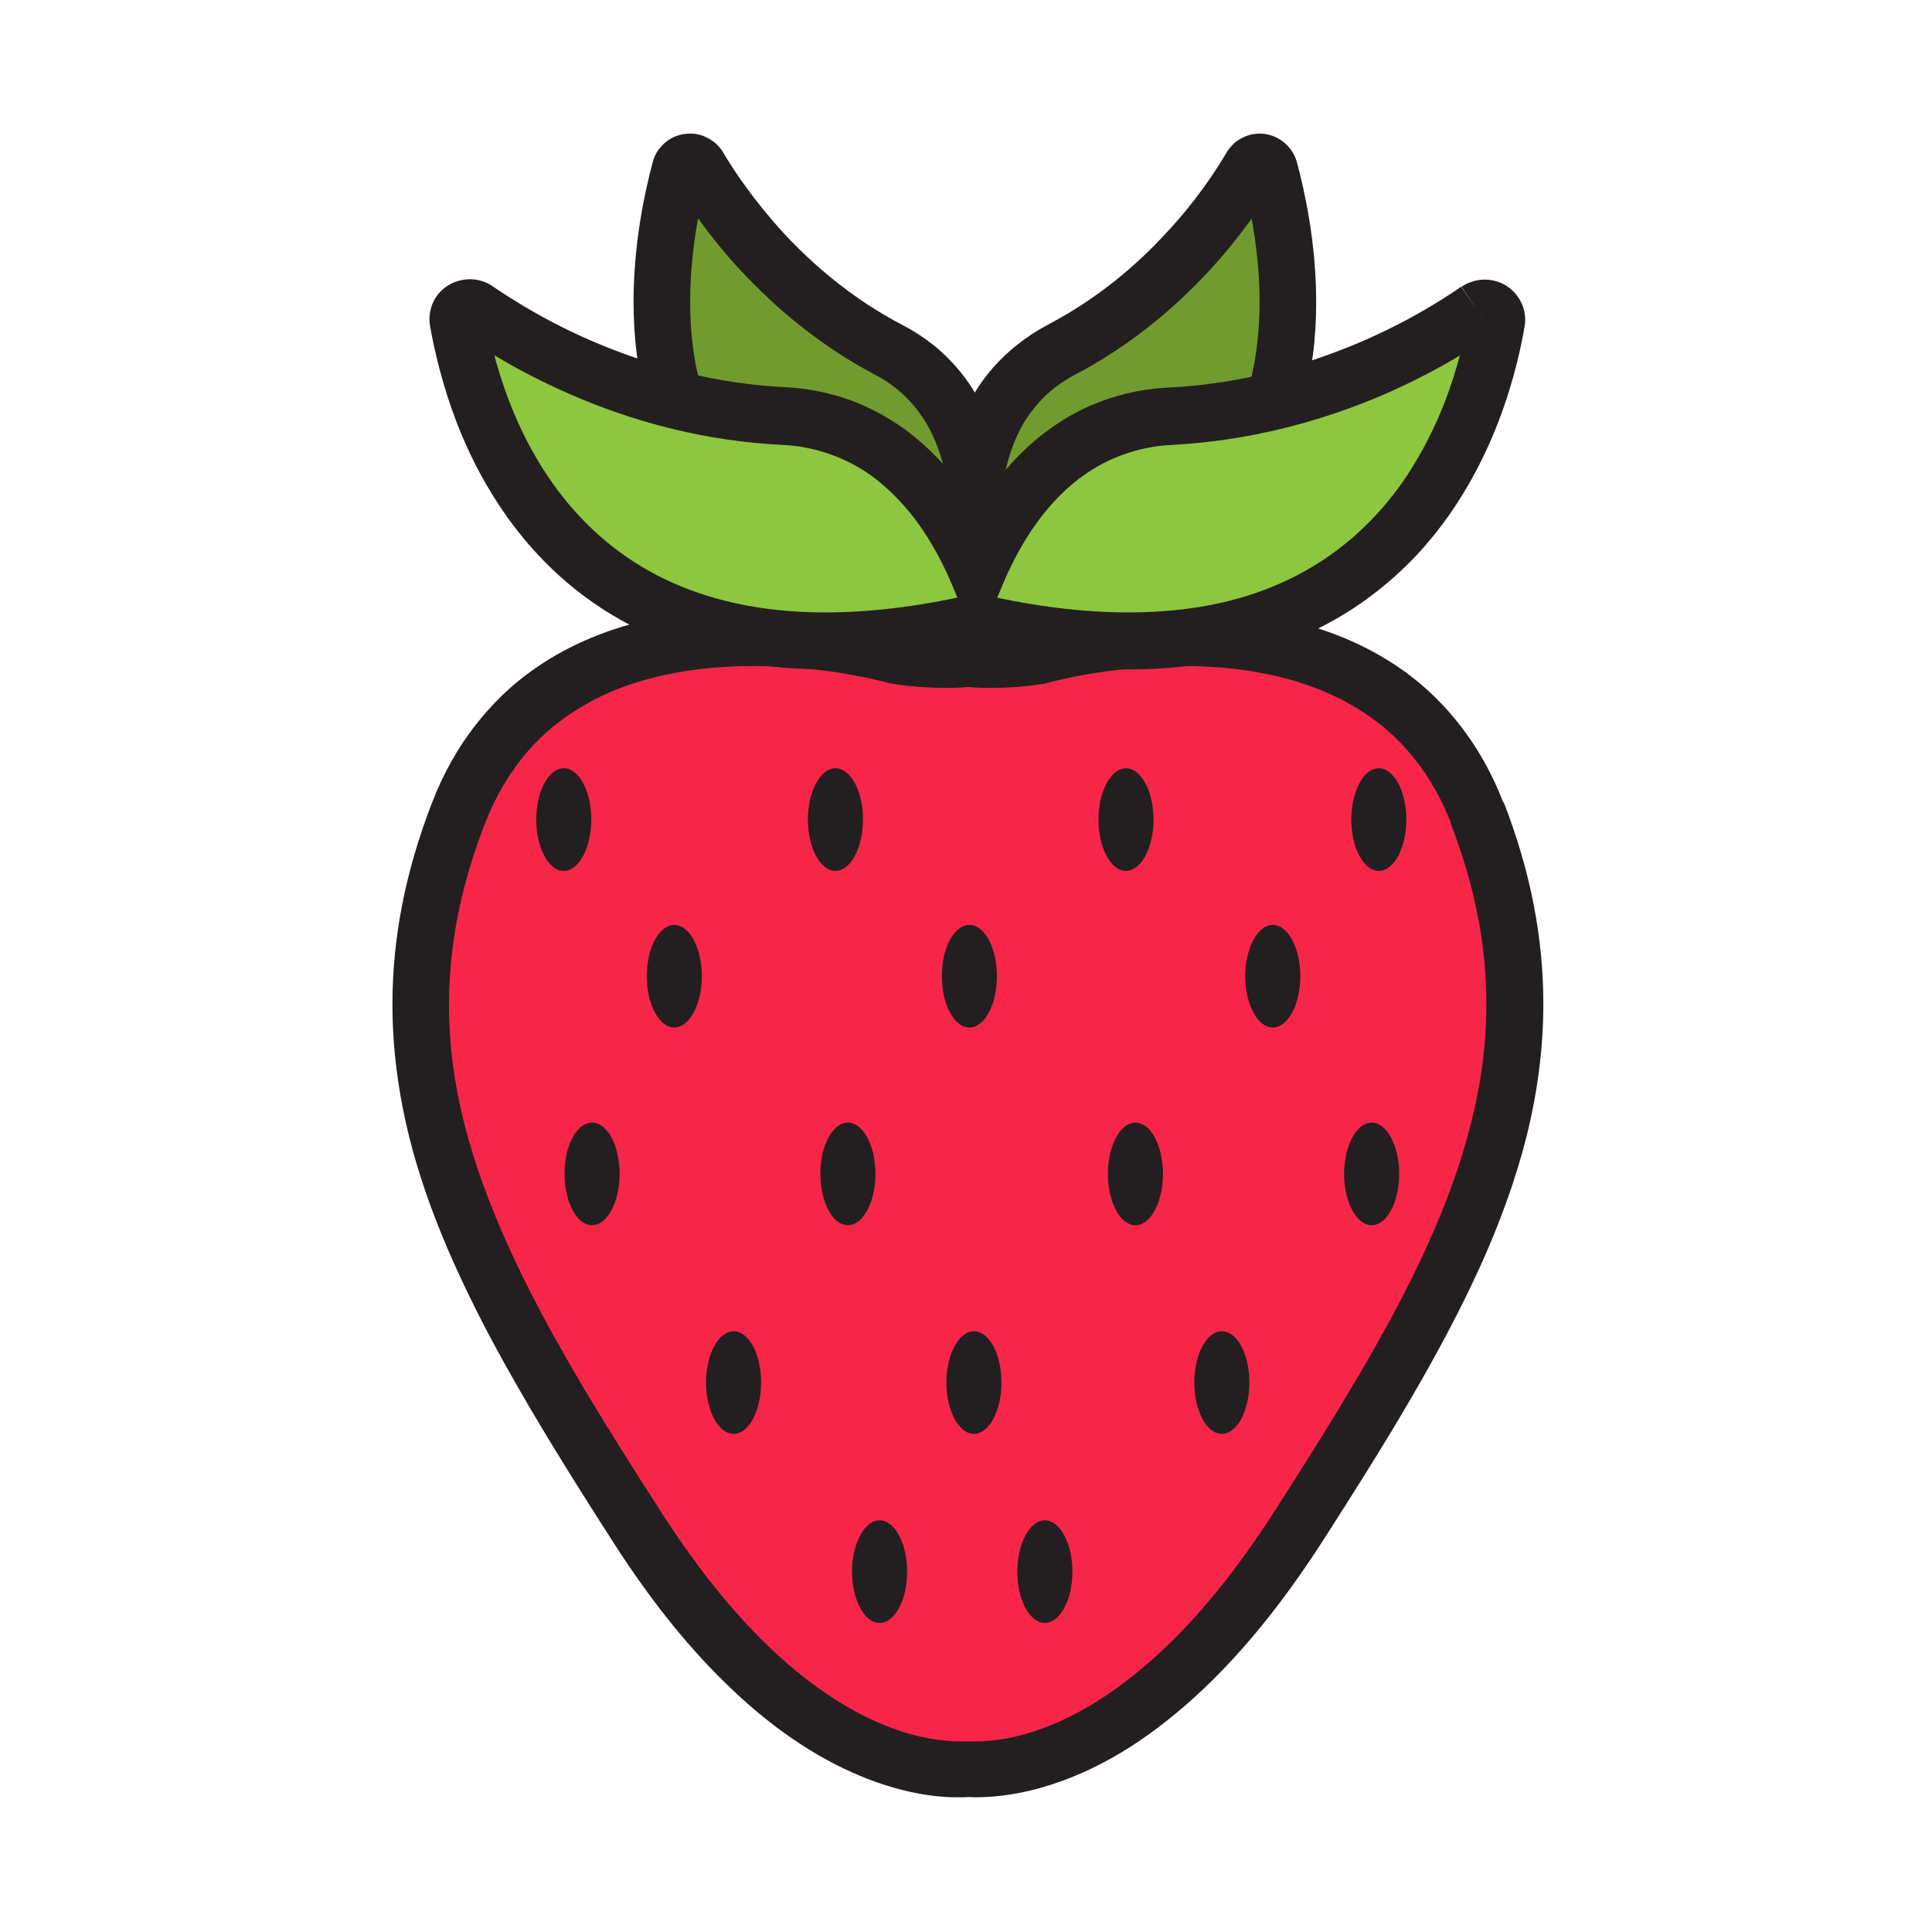
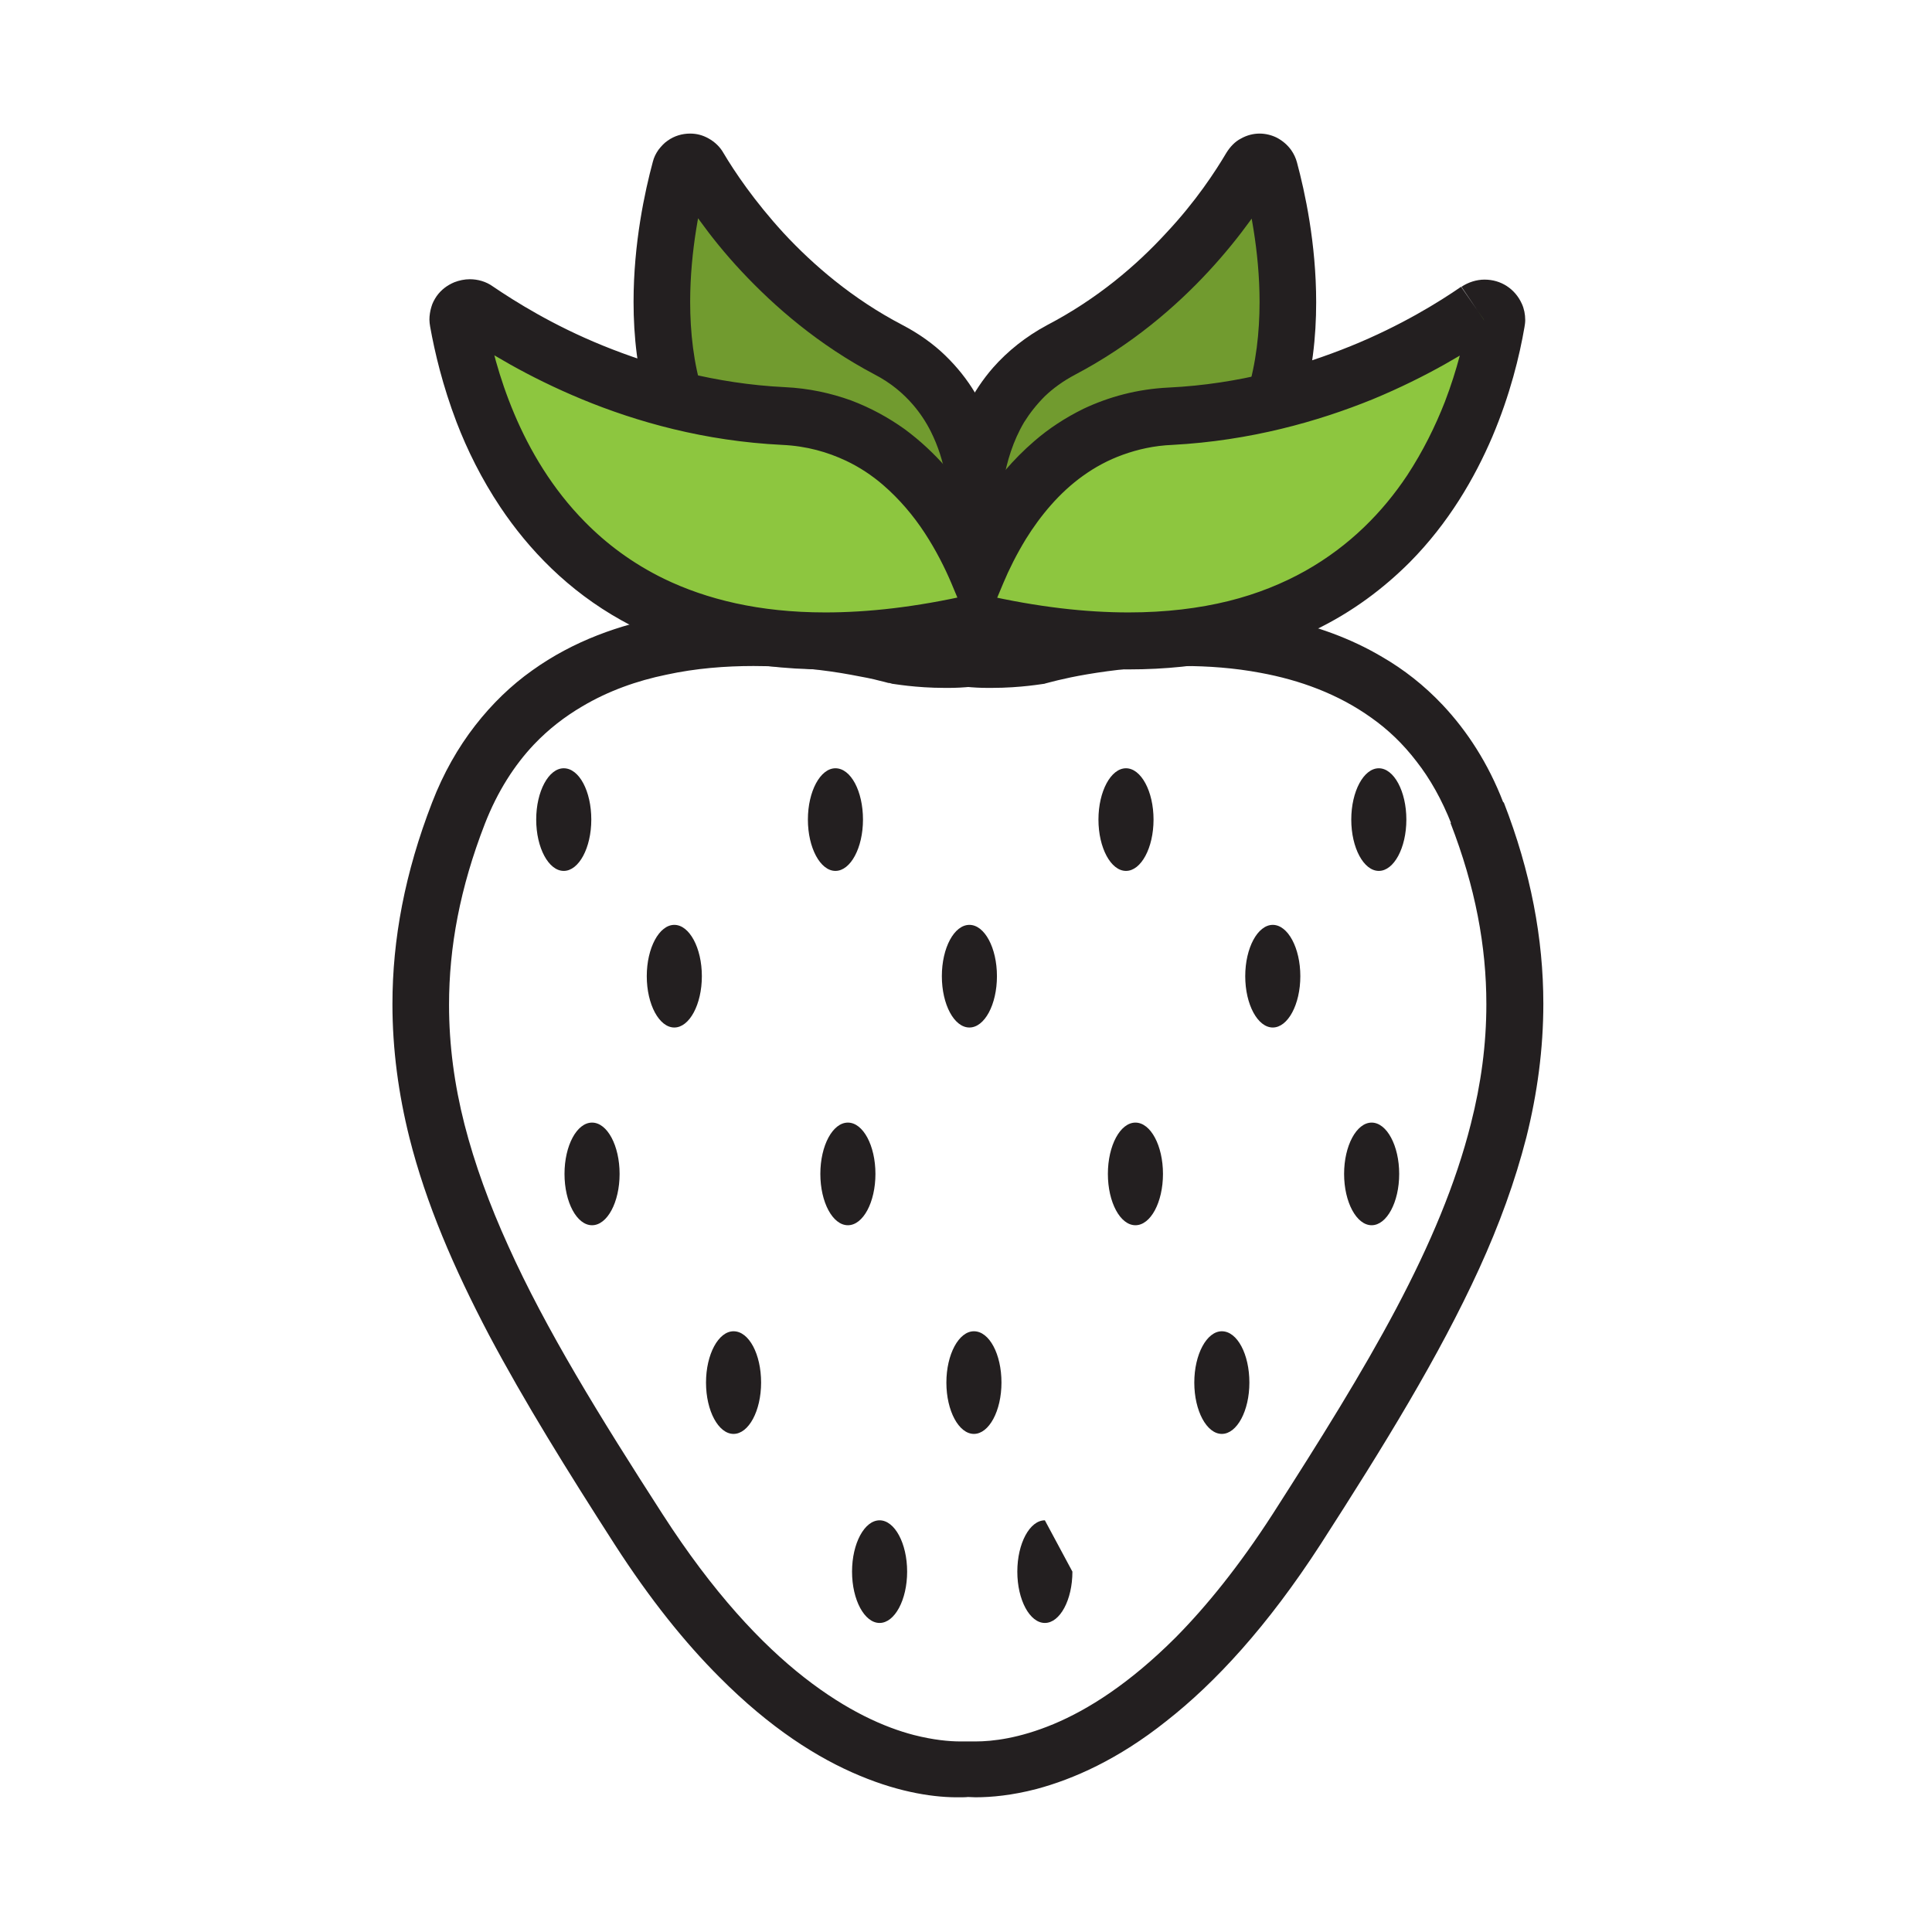
<svg xmlns="http://www.w3.org/2000/svg" version="1.0" id="Layer_1" x="0px" y="0px" viewBox="0 0 512 512" style="enable-background:new 0 0 512 512;" xml:space="preserve">
  <g>
-     <path style="fill:#F72649;" d="M391.4,215.4c-26.2-67.6-116.3-41.8-116.3-41.8s-6,1.1-13.6,1c-1.7,0-3.4-0.1-5.2-0.3   c-1.8,0.2-3.5,0.2-5.2,0.3c-7.5,0.1-13.6-1-13.6-1s-90.1-25.7-116.3,41.8c-26.2,67.6,2.3,119.2,47.8,189.8   c38.4,59.6,74.2,64.2,87.2,63.6c13,0.6,48.8-4,87.2-63.6C389.1,334.6,417.6,283,391.4,215.4z" />
    <path style="fill:#231F20;" d="M391.4,215.4l7-2.7c-4-10.4-9.6-19-16.1-25.9c-4.9-5.2-10.3-9.4-16-12.7   c-8.6-5.1-17.7-8.2-26.8-10.2c-9-1.9-18-2.6-26.3-2.6c-11.2,0-21.1,1.3-28.3,2.5c-7.2,1.3-11.6,2.5-11.8,2.6l2.1,7.2l-1.4-7.4   l0.5,3l-0.5-3l0,0l0.5,3l-0.5-3c0,0-5.1,0.9-11.2,0.9c-0.3,0-0.6,0-0.9,0l0,0c-1.5,0-3-0.1-4.6-0.2l-0.7-0.1l-0.7,0.1   c-1.5,0.1-3.1,0.2-4.6,0.2h0c-0.3,0-0.6,0-0.9,0c-3.2,0-6.1-0.2-8.1-0.5c-1-0.1-1.8-0.2-2.4-0.3c-0.3,0-0.5-0.1-0.6-0.1l-0.1,0l0,0   l-0.5,3l0.5-3l0,0l-0.5,3l0.5-3l-1.4,7.4l2.1-7.2c-0.2-0.1-4.7-1.3-11.8-2.6c-7.2-1.3-17.1-2.5-28.3-2.5c-7.3,0-15.2,0.5-23.2,2   c-12,2.2-24.4,6.5-35.4,14.4c-5.5,3.9-10.6,8.8-15.1,14.6c-4.5,5.8-8.4,12.6-11.4,20.4c-7.2,18.6-10.5,36.2-10.5,53.4   c0,12,1.6,23.8,4.5,35.4c4.4,17.5,11.8,34.6,21.1,52.3c9.4,17.7,20.7,35.9,33.3,55.5c9.4,14.6,18.7,26.1,27.7,35.1   c13.5,13.6,26.2,21.6,37.3,26.2c11,4.6,20.2,5.8,26.5,5.7c0.8,0,1.6,0,2.3-0.1l-0.3-7.5l-0.3,7.5c0.7,0,1.5,0.1,2.4,0.1   c4.2,0,9.7-0.5,16.2-2.2c9.7-2.6,21.6-7.8,34.4-18c12.9-10.1,26.8-25.1,40.9-46.9c16.8-26.1,31.4-49.8,42-73   c5.3-11.6,9.5-23.1,12.5-34.8c2.9-11.6,4.5-23.4,4.5-35.4c0-17.2-3.3-34.9-10.5-53.4L391.4,215.4l-7,2.7c6.6,17,9.5,32.7,9.5,48   c0,10.7-1.4,21.1-4.1,31.7c-4,15.9-10.8,32-19.8,49c-9,17-20.2,34.9-32.7,54.4c-8.9,13.8-17.6,24.5-25.7,32.7   c-12.3,12.3-23.3,19.2-32.4,23c-9.1,3.8-16.2,4.6-20.7,4.6c-0.6,0-1.2,0-1.7,0l-0.3,0l-0.3,0c-0.5,0-1.1,0-1.7,0   c-3,0-7.2-0.4-12.3-1.7c-7.7-2-17.6-6.3-29-15.2c-11.4-8.9-24.2-22.5-37.6-43.3c-16.7-25.9-31-49.1-40.9-71.1   c-5-11-8.9-21.7-11.6-32.2c-2.7-10.6-4.1-21.1-4.1-31.7c0-15.3,2.9-31,9.5-48c3.4-8.7,7.9-15.6,13-21c3.9-4.1,8.2-7.4,12.8-10.1   c6.9-4.1,14.5-6.8,22.3-8.4c7.8-1.7,15.7-2.3,23.1-2.3c10.1,0,19.2,1.1,25.7,2.3c3.3,0.6,5.9,1.1,7.7,1.6c0.9,0.2,1.6,0.4,2,0.5   c0.2,0.1,0.4,0.1,0.5,0.1l0.1,0l0,0l0.7-2.5l-0.7,2.5l0,0l0.7-2.5l-0.7,2.5l0.4,0.1l0.3,0.1c0.3,0,6.2,1.1,14,1.1   c0.3,0,0.7,0,1.1,0h0c1.8,0,3.8-0.1,5.8-0.3l-0.7-7.5l-0.7,7.5c2,0.2,3.9,0.3,5.8,0.3l0,0c0.3,0,0.7,0,1.1,0c7.8,0,13.7-1.1,14-1.1   l0.3-0.1l0.4-0.1l-0.7-2.5l0.7,2.5l0,0l-0.7-2.5l0.7,2.5c0.1,0,4.1-1.2,10.6-2.3c6.5-1.1,15.5-2.2,25.4-2.2   c6.6,0,13.6,0.5,20.5,1.8c10.4,1.9,20.6,5.6,29.4,11.9c4.4,3.1,8.4,6.9,12,11.6c3.6,4.6,6.7,10.1,9.3,16.7L391.4,215.4z" />
    <path style="fill:#719B2F;" d="M258.8,151.3c0,0-9.1-42,22.6-58.7c28.2-14.8,44.2-38,50.4-48.5c1.2-2,4.2-1.6,4.9,0.6   c3.1,11.7,8.5,37.9,1.2,61.5" />
    <path style="fill:#231F20;" d="M266.1,149.8l-3.7,0.8L266.1,149.8L266.1,149.8l-3.7,0.8L266.1,149.8c0,0,0-0.1,0-0.2   c-0.2-1-1-5.7-1-11.7c0-3.1,0.2-6.6,0.8-10.2c0.9-5.4,2.6-10.9,5.5-15.8c1.5-2.4,3.3-4.7,5.5-6.9c2.2-2.1,4.8-4,8-5.7   c15-7.9,26.7-18,35.4-27.4c8.8-9.5,14.6-18.3,17.9-23.9l0.3-0.4l-0.3,0.4l-4.2-2.4l2.3,4.2c0.8-0.4,1.4-1.1,1.8-1.8l-4.2-2.4   l2.3,4.2l-2.3-4.3v4.9c0.8,0,1.6-0.2,2.3-0.6l-2.3-4.3v4.9v-4.8l-2.8,3.9c0.9,0.6,1.8,0.9,2.8,0.9v-4.8l-2.8,3.9l2.9-4l-4.1,2.8   c0.3,0.5,0.7,0.9,1.2,1.2l2.9-4l-4.1,2.8l3.9-2.7l-4.6,1.2c0.1,0.5,0.4,1,0.7,1.5l3.9-2.7l-4.6,1.2c1.9,7,4.6,19.6,4.6,33.2   c0,8-0.9,16.3-3.3,24.1l14.3,4.5c3-9.6,4-19.4,4-28.5c0-15.6-3-29.3-5.1-37.1c-0.3-1.1-0.8-2.2-1.5-3.2c-1-1.4-2.3-2.5-3.8-3.3   c-1.4-0.7-3-1.1-4.6-1.1c-1.6,0-3.3,0.4-4.9,1.3c-1.6,0.8-2.9,2.2-3.9,3.8l0,0c-2.9,4.9-8.1,12.9-16,21.3   c-7.8,8.5-18.2,17.4-31.4,24.3c-5.8,3.1-10.6,7-14.4,11.3c-2.8,3.2-5.1,6.7-6.9,10.3c-2.7,5.3-4.3,10.8-5.3,15.9   c-1,5.2-1.3,10-1.3,14.3c0,8.7,1.3,14.8,1.4,15.1L266.1,149.8L266.1,149.8z" />
    <path style="fill:#719B2F;" d="M258.2,151.3c0,0,9.1-42-22.6-58.7c-28.2-14.8-44.2-38-50.4-48.5c-1.2-2-4.2-1.6-4.9,0.6   c-3.1,11.7-8.4,37.9-1.2,61.3" />
    <path style="fill:#231F20;" d="M265.5,152.9c0.1-0.4,1.4-6.4,1.4-15.1c0-3.8-0.3-8-1-12.6c-1.1-6.8-3.3-14.2-7.5-21.1   c-2.1-3.5-4.7-6.8-7.9-9.9c-3.2-3.1-7-5.8-11.4-8.1c-13.2-6.9-23.6-15.9-31.4-24.3c-7.8-8.5-13.1-16.4-16-21.3l0,0   c-0.9-1.6-2.3-2.9-3.9-3.8c-1.6-0.9-3.2-1.3-4.9-1.3c-2.1,0-4.2,0.6-6,1.9c-0.9,0.6-1.7,1.5-2.4,2.4c-0.7,1-1.2,2-1.5,3.2   c-2.1,7.8-5.1,21.5-5.1,37.1c0,9.1,1,18.8,4,28.4l14.3-4.4c-2.4-7.7-3.3-16-3.3-24c0-13.7,2.7-26.3,4.6-33.2l-4.6-1.2l3.9,2.7   c0.3-0.5,0.6-1,0.7-1.5l-4.6-1.2l3.9,2.7l-4-2.8l2.2,4.4c0.7-0.3,1.4-0.9,1.8-1.6l-4-2.8l2.2,4.4l-2.1-4.3l0,4.8   c0.7,0,1.4-0.2,2.1-0.5l-2.1-4.3l0,4.8v-4.9l-2.3,4.3c0.8,0.4,1.6,0.6,2.3,0.6v-4.9l-2.3,4.3l2.3-4.2l-4.2,2.4   c0.4,0.7,1.1,1.4,1.8,1.8l2.3-4.2l-4.2,2.4l0,0c3.3,5.6,9.1,14.5,17.9,23.9c8.8,9.4,20.4,19.5,35.4,27.4c4.2,2.2,7.4,4.9,10,7.9   c1.9,2.2,3.5,4.6,4.8,7.2c1.9,3.8,3.2,7.9,3.9,11.9c0.8,4,1,8,1,11.5c0,3.6-0.3,6.7-0.5,8.8c-0.1,1.1-0.3,1.9-0.4,2.4   c0,0.3-0.1,0.5-0.1,0.6l0,0.1l0,0l3.7,0.8l-3.7-0.8l0,0l3.7,0.8l-3.7-0.8L265.5,152.9L265.5,152.9z" />
    <path style="fill:#8DC63F;" d="M391.5,82.2c-12.3,8.5-42.1,26.1-81.2,28.1c-29.9,1.5-44.8,25.8-51.3,41.2   c-6.5-15.4-21.3-39.7-51.3-41.2c-39.1-2-68.9-19.5-81.2-28.1c-2.4-1.7-5.6,0.4-5.1,3.2c5.1,29.4,29.3,104.3,137.6,79.6   c108.2,24.7,132.5-50.2,137.6-79.6C397,82.6,393.8,80.5,391.5,82.2z" />
    <path style="fill:#231F20;" d="M391.5,82.2l-4.3-6.2c-5.8,4-15.9,10.3-29.2,15.7c-13.3,5.4-29.7,10.1-48.2,11   c-8.5,0.4-16,2.5-22.6,5.6c-4.9,2.4-9.3,5.3-13.1,8.6c-5.7,4.9-10.3,10.5-13.9,16c-3.6,5.5-6.3,10.9-8.2,15.6l6.9,2.9l6.9-2.9   c-1.7-4.1-4-8.9-7.1-13.8c-4.5-7.3-10.7-14.9-19-21c-4.2-3-8.9-5.6-14.2-7.6c-5.3-1.9-11.1-3.2-17.5-3.5   c-18.5-0.9-34.9-5.6-48.2-11c-13.3-5.4-23.3-11.7-29.2-15.7l0,0c-1.8-1.3-4-1.9-6.1-1.9c-1.4,0-2.8,0.3-4.1,0.8   c-1.9,0.8-3.5,2-4.7,3.7c-0.6,0.9-1.1,1.8-1.4,2.9c-0.3,1-0.5,2.2-0.5,3.3c0,0.6,0.1,1.3,0.2,1.9l0,0c1.2,6.7,3.3,15.6,7,25.3   c2.8,7.3,6.6,15,11.6,22.5c7.5,11.2,17.9,22.1,32.1,30c7.1,4,15.1,7.2,24.1,9.5c9,2.2,19,3.5,30,3.5c12.5,0,26.4-1.6,41.8-5.1   L259,165l-1.7,7.3c15.4,3.5,29.3,5.1,41.8,5.1c19.6,0,35.9-3.9,49.3-10.4c10-4.8,18.3-11.1,25.2-18c10.3-10.4,17.2-22.3,21.9-33.3   c4.7-11.1,7.2-21.4,8.5-29l0,0c0.1-0.6,0.2-1.2,0.2-1.9c0-1.5-0.3-3-0.9-4.3c-0.9-2-2.3-3.6-4-4.7c-1.7-1.1-3.7-1.7-5.9-1.7   c-2.1,0-4.3,0.7-6.1,1.9l0,0L391.5,82.2l4.3,6.2l-2.4-3.5v4.2c0.8,0,1.8-0.3,2.4-0.7l-2.4-3.5v4.2v-4.2l-1.6,3.9   c0.5,0.2,1,0.3,1.6,0.3v-4.2l-1.6,3.9l1.6-3.9l-3.4,2.4c0.5,0.7,1.1,1.2,1.8,1.4l1.6-3.9l-3.4,2.4l3.5-2.5l-4.1,1.3   c0.1,0.4,0.3,0.8,0.6,1.2l3.5-2.5l-4.1,1.3l4.1-1.3h-4.3c0,0.4,0.1,0.9,0.2,1.3l4.1-1.3h-4.3h4l-4-0.7c0,0.2-0.1,0.4-0.1,0.7h4   l-4-0.7l0,0c-1,5.9-2.9,13.9-6.2,22.5c-2.5,6.4-5.8,13.1-10,19.5c-6.4,9.6-15.1,18.6-27,25.3c-5.9,3.3-12.7,6.1-20.4,8   c-7.7,1.9-16.5,3-26.4,3c-11.3,0-24-1.4-38.5-4.7l-1.7-0.4l-1.7,0.4c-14.5,3.3-27.2,4.7-38.5,4.7c-17.6,0-31.5-3.5-42.7-8.9   c-8.4-4.1-15.3-9.3-21-15.1c-8.6-8.7-14.6-18.9-18.7-28.6c-4.1-9.7-6.4-19-7.5-25.7l0,0l-4,0.7h4c0-0.2,0-0.5-0.1-0.7l-4,0.7h4   h-4.3l4,1.8c0.2-0.5,0.4-1.2,0.4-1.8h-4.3l4,1.8l-3.9-1.7l2.3,3.6c0.6-0.4,1.2-1,1.6-1.8l-3.9-1.7l2.3,3.6l-2.3-3.5l0,4.2   c0.9,0,1.6-0.3,2.3-0.7l-2.3-3.5l0,4.2v-4.2l-2.4,3.5c0.6,0.4,1.6,0.8,2.4,0.7v-4.2l-2.4,3.5l0,0c6.5,4.5,17.5,11.3,32,17.3   c14.5,6,32.5,11.1,53.1,12.1c6.5,0.3,12,1.9,16.9,4.2c3.6,1.7,6.9,3.9,9.8,6.4c4.4,3.8,8.1,8.2,11.1,12.8c3,4.6,5.3,9.2,7,13.2   l6.9,16.5l6.9-16.5c1.5-3.6,3.5-7.6,6-11.7c3.8-6.1,8.8-12.2,15.1-16.7c3.2-2.3,6.7-4.2,10.6-5.6c3.9-1.4,8.2-2.4,13.1-2.6   c20.6-1.1,38.6-6.2,53.1-12.1c14.5-6,25.5-12.8,32-17.3l0,0L391.5,82.2z" />
    <path style="fill:#231F20;" d="M156.7,217.2c0,7.5-3.3,13.6-7.3,13.6c-4,0-7.3-6.1-7.3-13.6s3.3-13.6,7.3-13.6   C153.5,203.6,156.7,209.7,156.7,217.2z" />
    <path style="fill:#231F20;" d="M228.7,217.2c0,7.5-3.3,13.6-7.3,13.6c-4,0-7.3-6.1-7.3-13.6s3.3-13.6,7.3-13.6   C225.5,203.6,228.7,209.7,228.7,217.2z" />
    <ellipse style="fill:#231F20;" cx="156.9" cy="311.1" rx="7.3" ry="13.6" />
    <ellipse style="fill:#231F20;" cx="224.7" cy="311.1" rx="7.3" ry="13.6" />
    <path style="fill:#231F20;" d="M201.7,366.4c0,7.5-3.3,13.6-7.3,13.6c-4,0-7.3-6.1-7.3-13.6c0-7.5,3.3-13.6,7.3-13.6   C198.5,352.8,201.7,358.9,201.7,366.4z" />
    <path style="fill:#231F20;" d="M265.4,366.4c0,7.5-3.3,13.6-7.3,13.6c-4,0-7.3-6.1-7.3-13.6c0-7.5,3.3-13.6,7.3-13.6   C262.2,352.8,265.4,358.9,265.4,366.4z" />
    <path style="fill:#231F20;" d="M331.1,366.4c0,7.5-3.3,13.6-7.3,13.6c-4,0-7.3-6.1-7.3-13.6c0-7.5,3.3-13.6,7.3-13.6   C327.9,352.8,331.1,358.9,331.1,366.4z" />
-     <path style="fill:#231F20;" d="M284.2,416.5c0,7.5-3.3,13.6-7.3,13.6s-7.3-6.1-7.3-13.6c0-7.5,3.3-13.6,7.3-13.6   S284.2,409,284.2,416.5z" />
+     <path style="fill:#231F20;" d="M284.2,416.5c0,7.5-3.3,13.6-7.3,13.6s-7.3-6.1-7.3-13.6c0-7.5,3.3-13.6,7.3-13.6   z" />
    <path style="fill:#231F20;" d="M240.4,416.5c0,7.5-3.3,13.6-7.3,13.6s-7.3-6.1-7.3-13.6c0-7.5,3.3-13.6,7.3-13.6   S240.4,409,240.4,416.5z" />
    <ellipse style="fill:#231F20;" cx="300.9" cy="311.1" rx="7.3" ry="13.6" />
    <path style="fill:#231F20;" d="M370.8,311.1c0,7.5-3.3,13.6-7.3,13.6s-7.3-6.1-7.3-13.6s3.3-13.6,7.3-13.6S370.8,303.6,370.8,311.1   z" />
    <path style="fill:#231F20;" d="M186,258.7c0,7.5-3.3,13.6-7.3,13.6s-7.3-6.1-7.3-13.6c0-7.5,3.3-13.6,7.3-13.6S186,251.2,186,258.7   z" />
    <ellipse style="fill:#231F20;" cx="256.9" cy="258.7" rx="7.3" ry="13.6" />
    <path style="fill:#231F20;" d="M344.6,258.7c0,7.5-3.3,13.6-7.3,13.6s-7.3-6.1-7.3-13.6c0-7.5,3.3-13.6,7.3-13.6   S344.6,251.2,344.6,258.7z" />
    <path style="fill:#231F20;" d="M305.7,217.2c0,7.5-3.3,13.6-7.3,13.6s-7.3-6.1-7.3-13.6s3.3-13.6,7.3-13.6S305.7,209.7,305.7,217.2   z" />
    <path style="fill:#231F20;" d="M372.7,217.2c0,7.5-3.3,13.6-7.3,13.6s-7.3-6.1-7.3-13.6s3.3-13.6,7.3-13.6S372.7,209.7,372.7,217.2   z" />
  </g>
</svg>